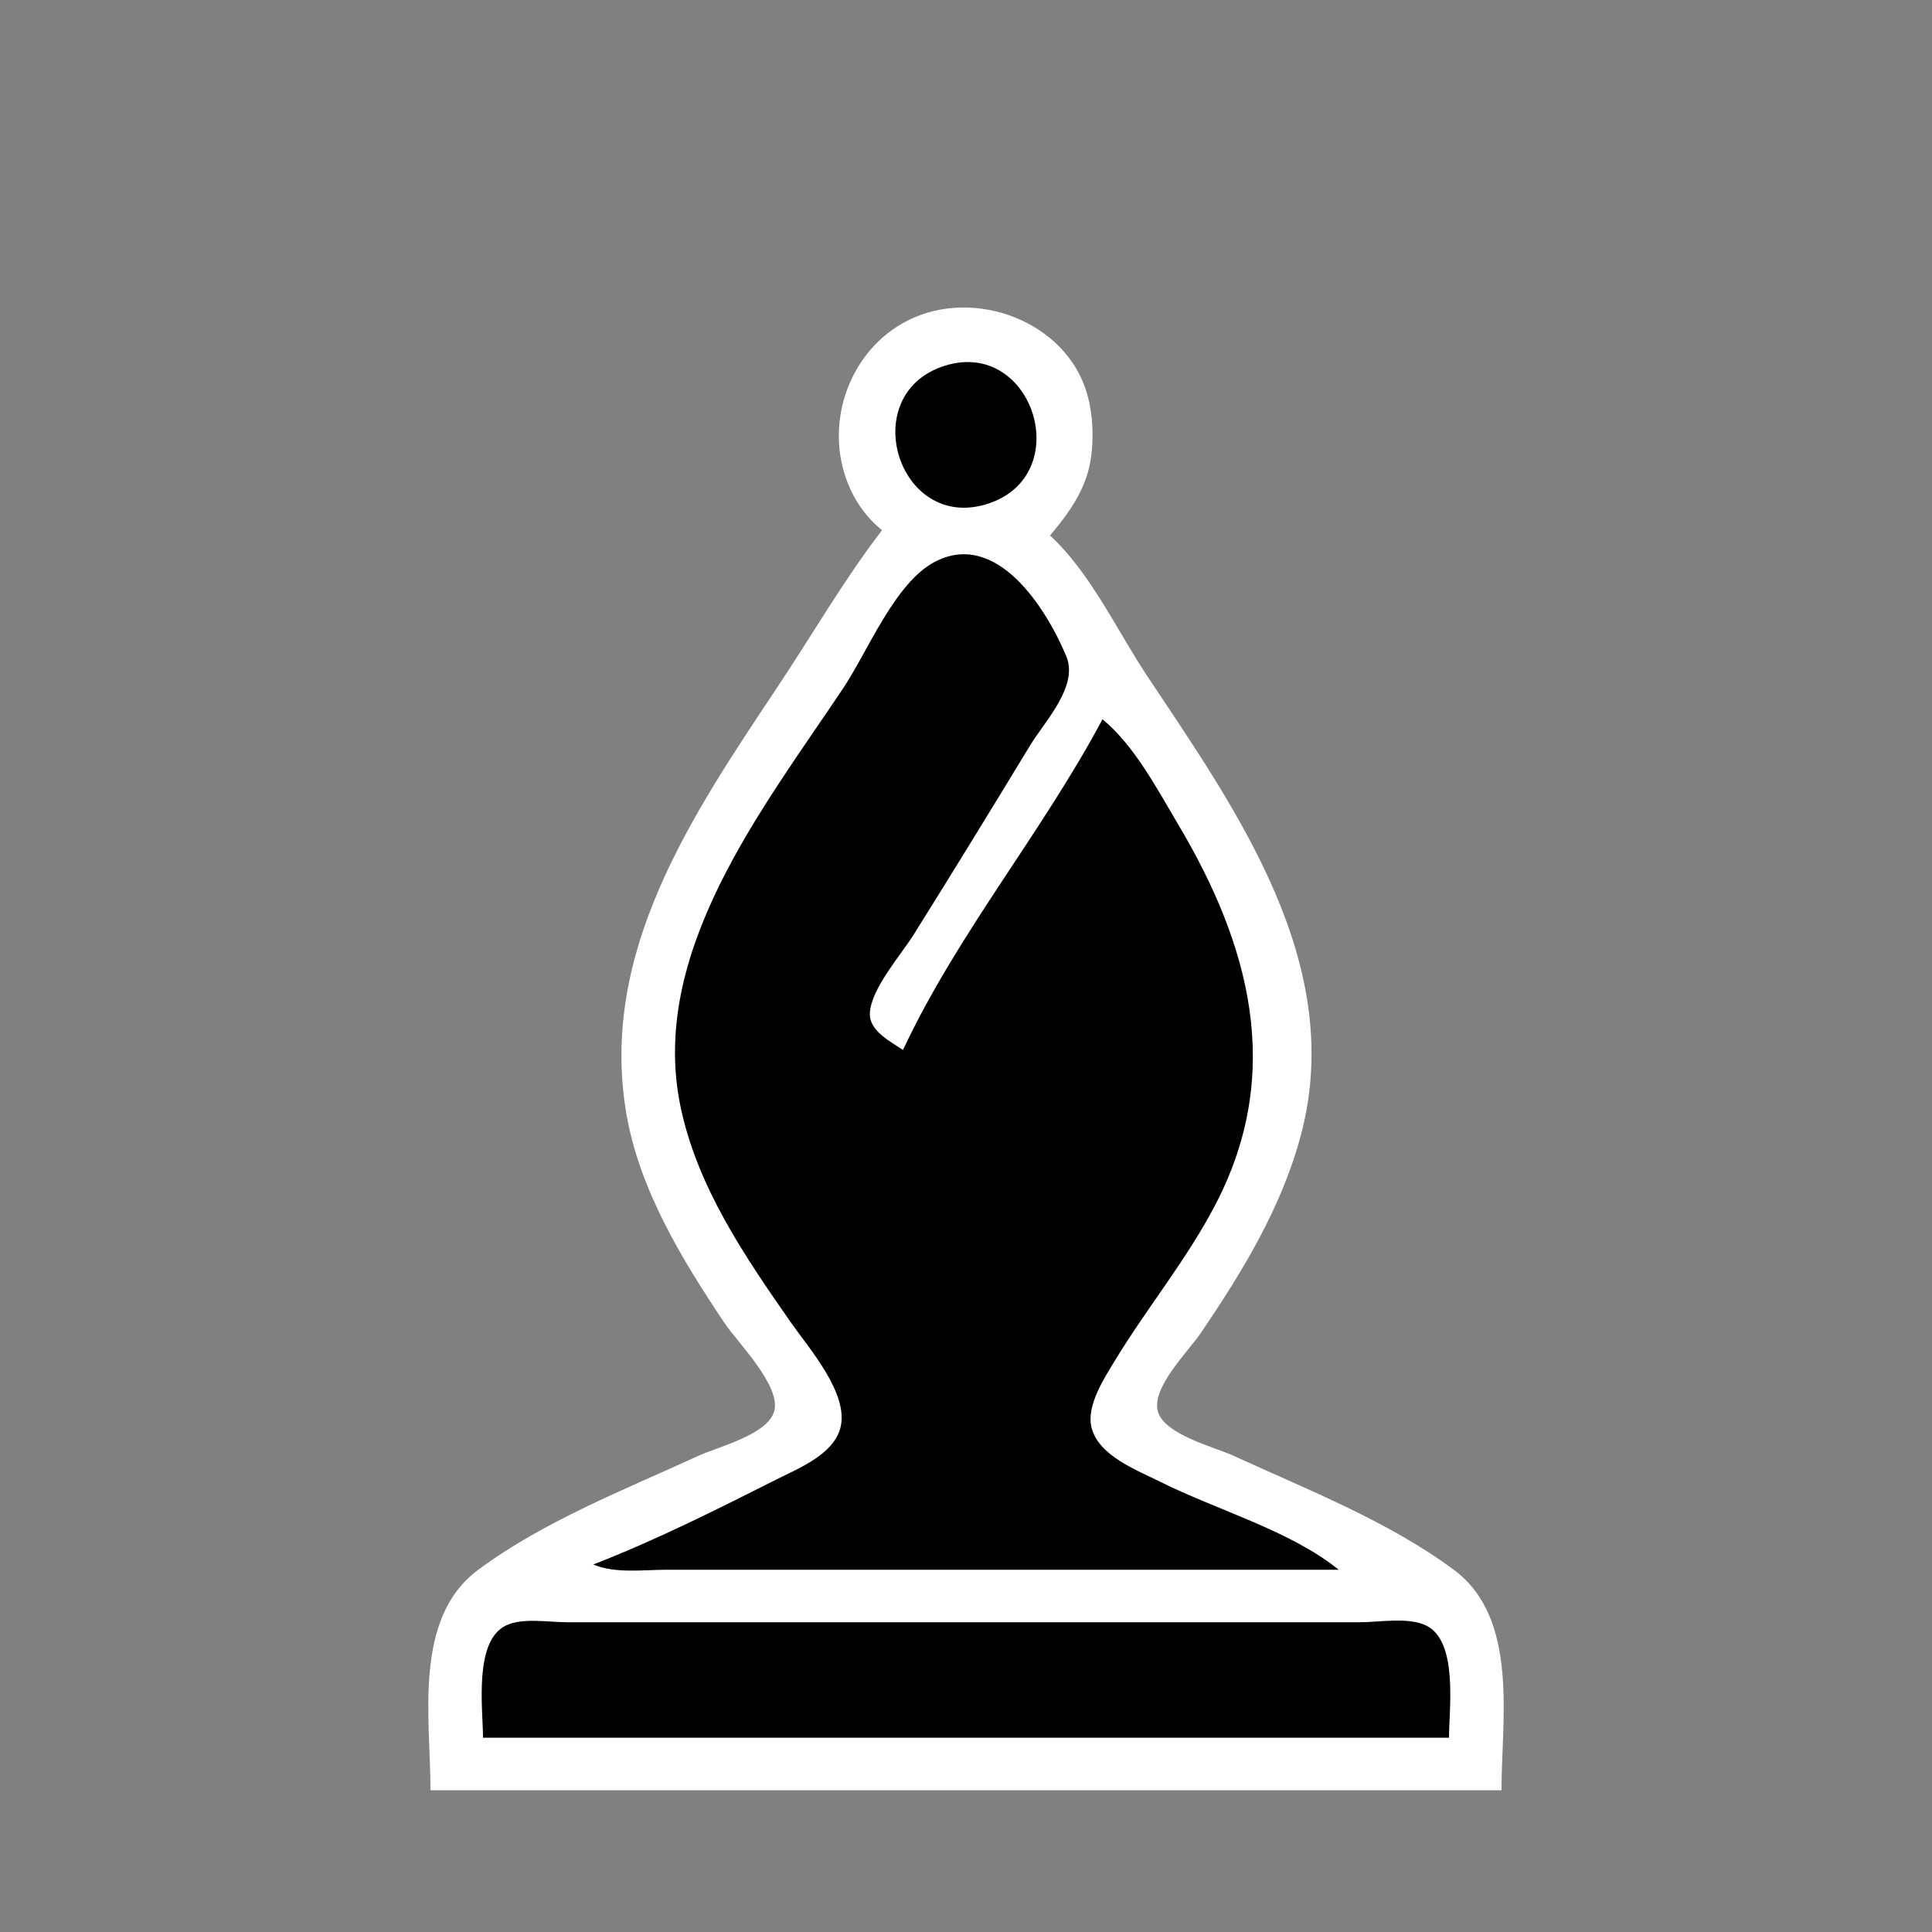
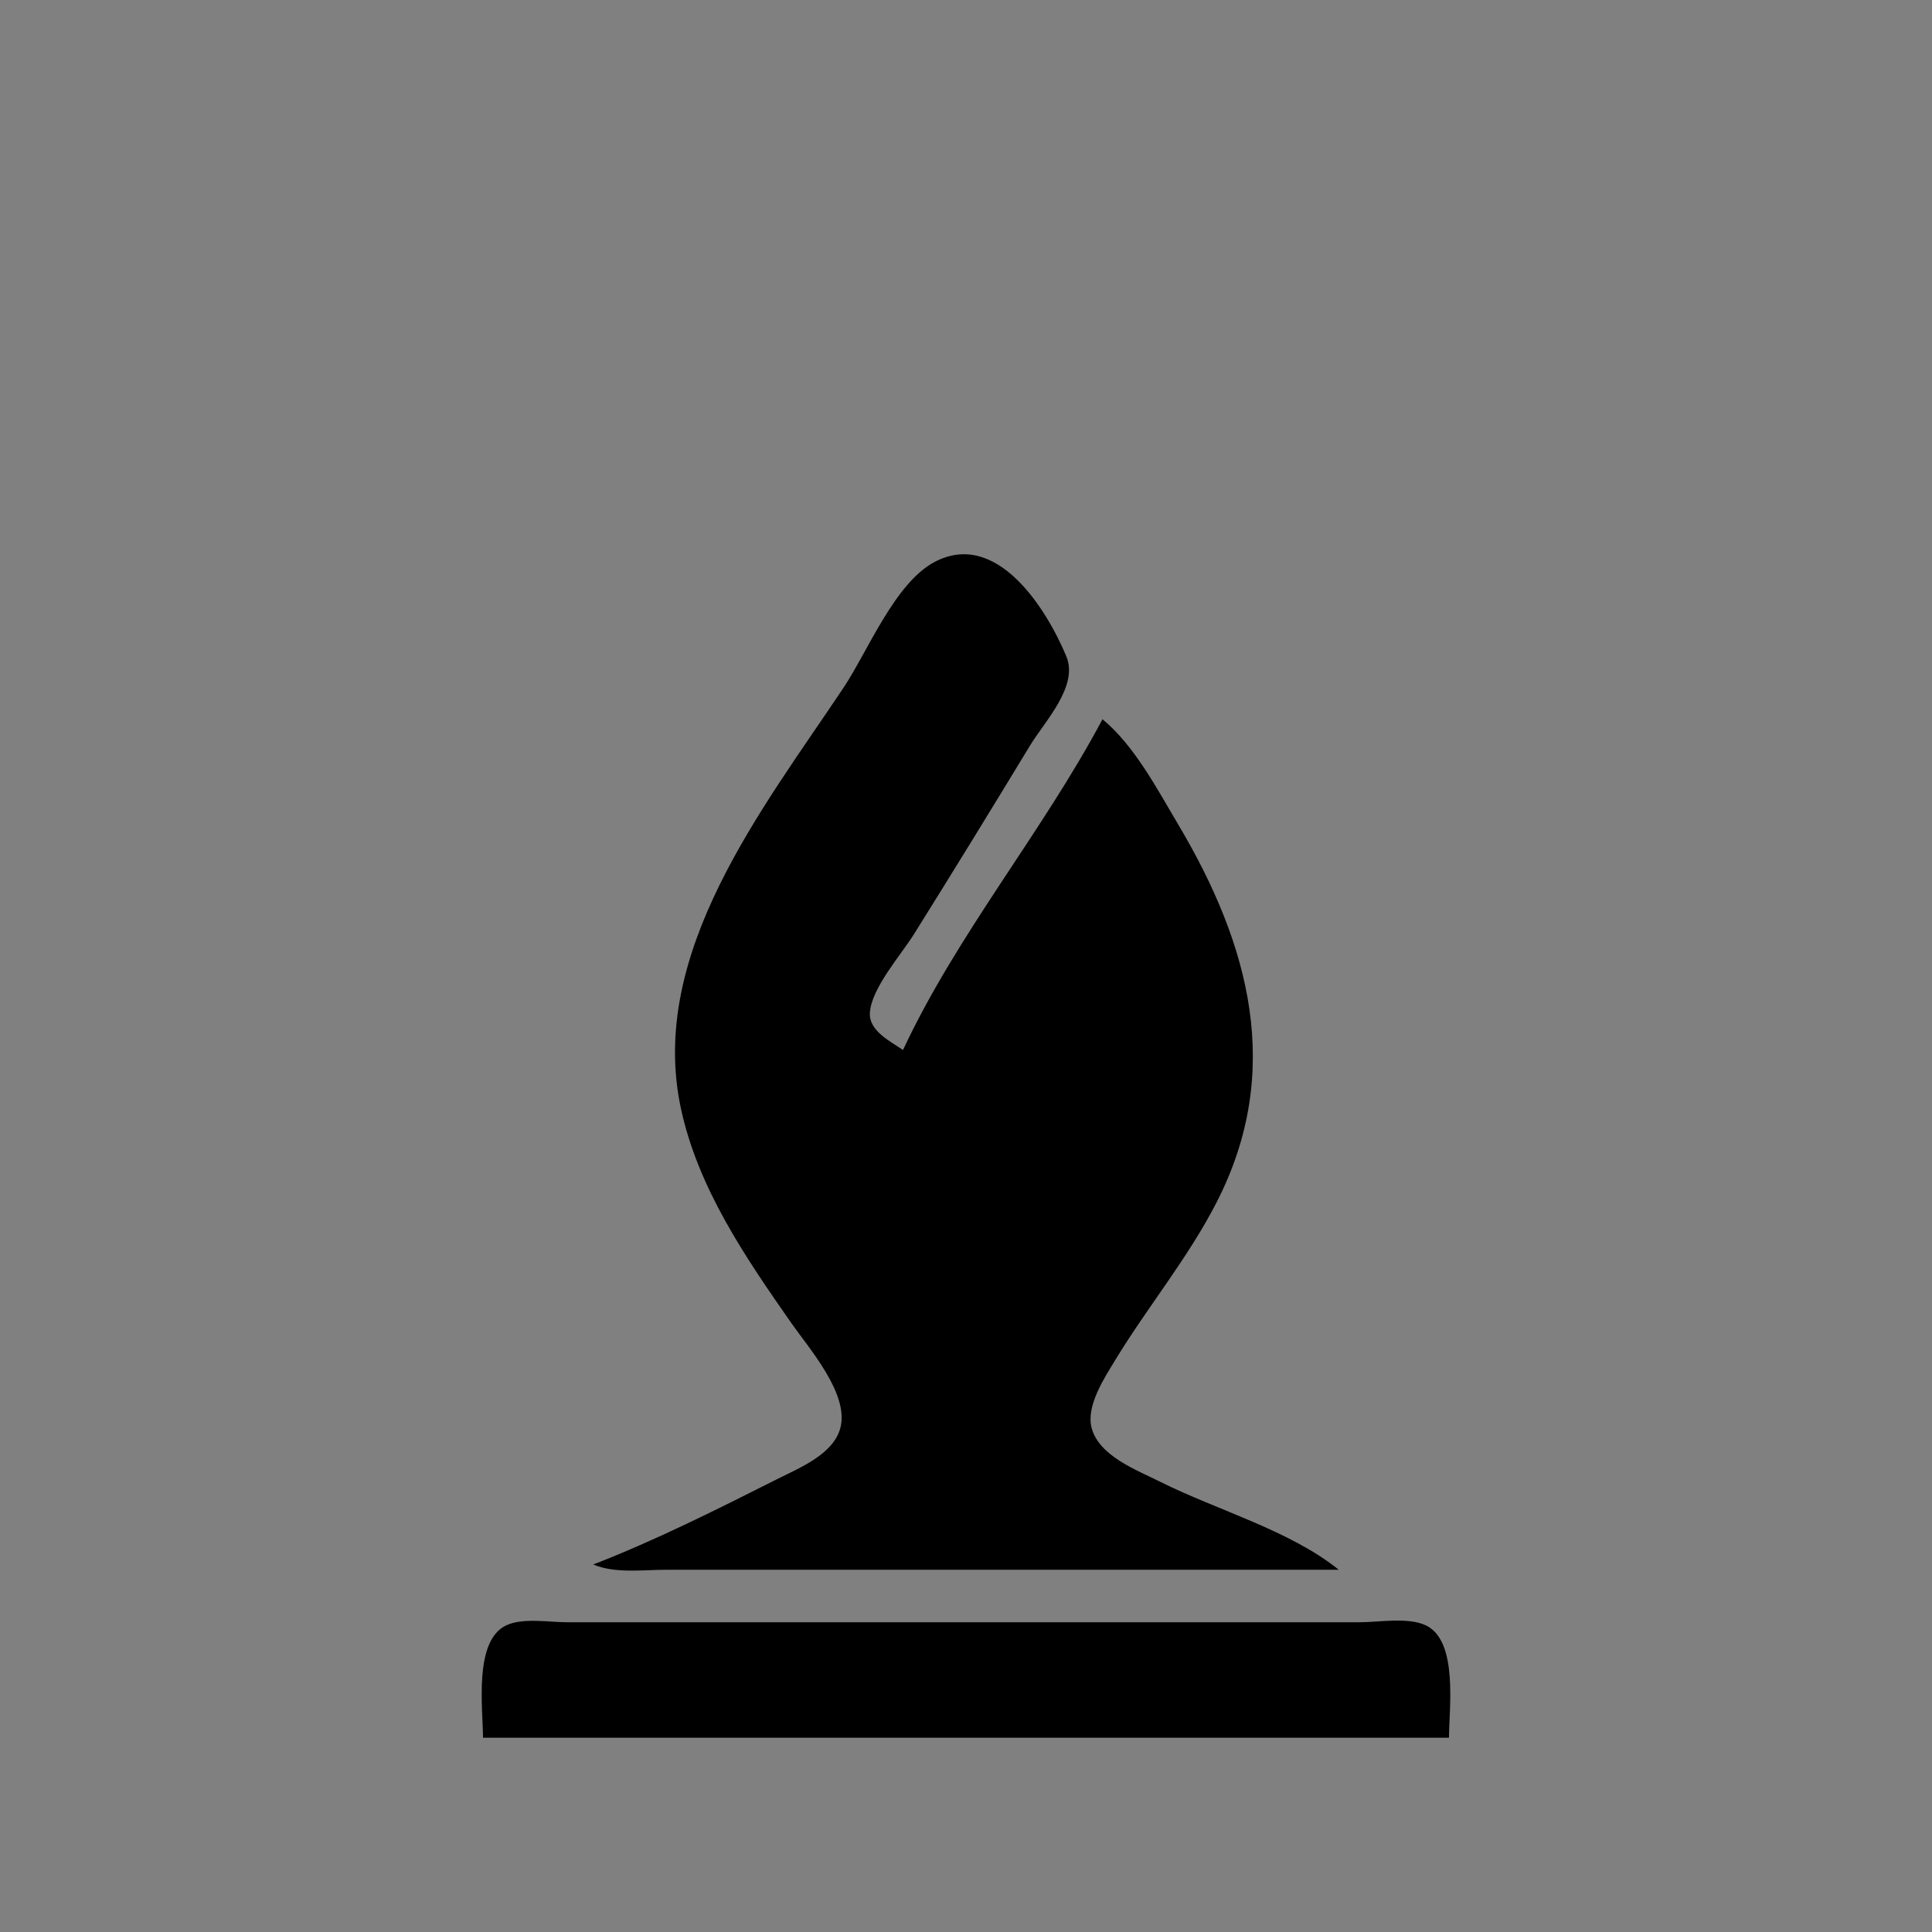
<svg xmlns="http://www.w3.org/2000/svg" width="368" height="368">
  <rect width="100%" height="100%" fill="#808080" stroke="none" />
-   <path d="M168 101c-7.297 9.493-13.357 20.035-20 30-16.206 24.309-33.882 50.351-28.715 81 2.456 14.563 10.632 27.928 18.716 40 2.509 3.746 10.77 11.916 9.472 16.787-1.196 4.487-10.752 6.813-14.473 8.522-14.003 6.429-29.53 12.484-41.96 21.734C78.614 308.29 82 327.488 82 341h204c0-13.512 3.386-32.71-9.04-41.957-12.43-9.25-27.957-15.305-41.96-21.734-3.721-1.709-13.277-4.035-14.473-8.522-1.199-4.498 5.819-11.393 8.129-14.787 7.987-11.737 15.555-24.146 19.188-38 8.49-32.376-12.166-61.483-29.177-87-5.807-8.71-10.944-19.922-18.667-27 3.489-4.105 6.716-8.564 7.671-14 .728-4.141.555-8.959-.61-13C203.075 61.177 185.64 54.678 173 61c-11.147 5.576-16.109 19.44-11.521 31 1.449 3.65 3.535 6.525 6.521 9z" style="fill:#fff;stroke:none" />
-   <path d="M180 69.653c-17.069 5.332-8.983 31.674 8 26.35 17.098-5.36 8.818-31.604-8-26.35M113 298c4.215 1.769 9.465 1 14 1h128c-9.27-7.489-23.301-11.39-34-16.753-4.445-2.228-11.655-4.894-13.073-10.262-1.107-4.195 2.464-9.578 4.537-12.985 6.188-10.172 13.817-19.35 19.277-30 12.774-24.919 6.336-49.004-7.345-72-4.026-6.766-8.296-14.959-14.396-20-11.471 21.548-27.661 40.882-38 63-2.379-1.635-6.49-3.632-6.311-7.04.245-4.677 5.919-11.058 8.361-14.96 7.475-11.941 14.842-23.958 22.153-36 2.808-4.626 9.284-11.28 6.9-17-3.78-9.066-13.25-24.181-25.063-17.972-7.588 3.988-12.741 17.023-17.373 23.972-15.273 22.909-37.269 50.428-30.998 80 3.228 15.224 12.286 28.451 21.051 41 3.372 4.829 11.062 13.511 9.353 19.985-1.336 5.057-7.869 7.65-12.073 9.767-11.437 5.76-23.058 11.615-35 16.248m-21 33h184c0-5.513 1.822-18.427-4.394-21.397-3.391-1.619-8.934-.603-12.606-.603H108c-3.414 0-8.446-.906-11.606.603C90.178 312.573 92 325.487 92 331z" style="fill:#000;stroke:none" />
+   <path d="M180 69.653M113 298c4.215 1.769 9.465 1 14 1h128c-9.27-7.489-23.301-11.39-34-16.753-4.445-2.228-11.655-4.894-13.073-10.262-1.107-4.195 2.464-9.578 4.537-12.985 6.188-10.172 13.817-19.35 19.277-30 12.774-24.919 6.336-49.004-7.345-72-4.026-6.766-8.296-14.959-14.396-20-11.471 21.548-27.661 40.882-38 63-2.379-1.635-6.49-3.632-6.311-7.04.245-4.677 5.919-11.058 8.361-14.96 7.475-11.941 14.842-23.958 22.153-36 2.808-4.626 9.284-11.28 6.9-17-3.78-9.066-13.25-24.181-25.063-17.972-7.588 3.988-12.741 17.023-17.373 23.972-15.273 22.909-37.269 50.428-30.998 80 3.228 15.224 12.286 28.451 21.051 41 3.372 4.829 11.062 13.511 9.353 19.985-1.336 5.057-7.869 7.65-12.073 9.767-11.437 5.76-23.058 11.615-35 16.248m-21 33h184c0-5.513 1.822-18.427-4.394-21.397-3.391-1.619-8.934-.603-12.606-.603H108c-3.414 0-8.446-.906-11.606.603C90.178 312.573 92 325.487 92 331z" style="fill:#000;stroke:none" />
</svg>